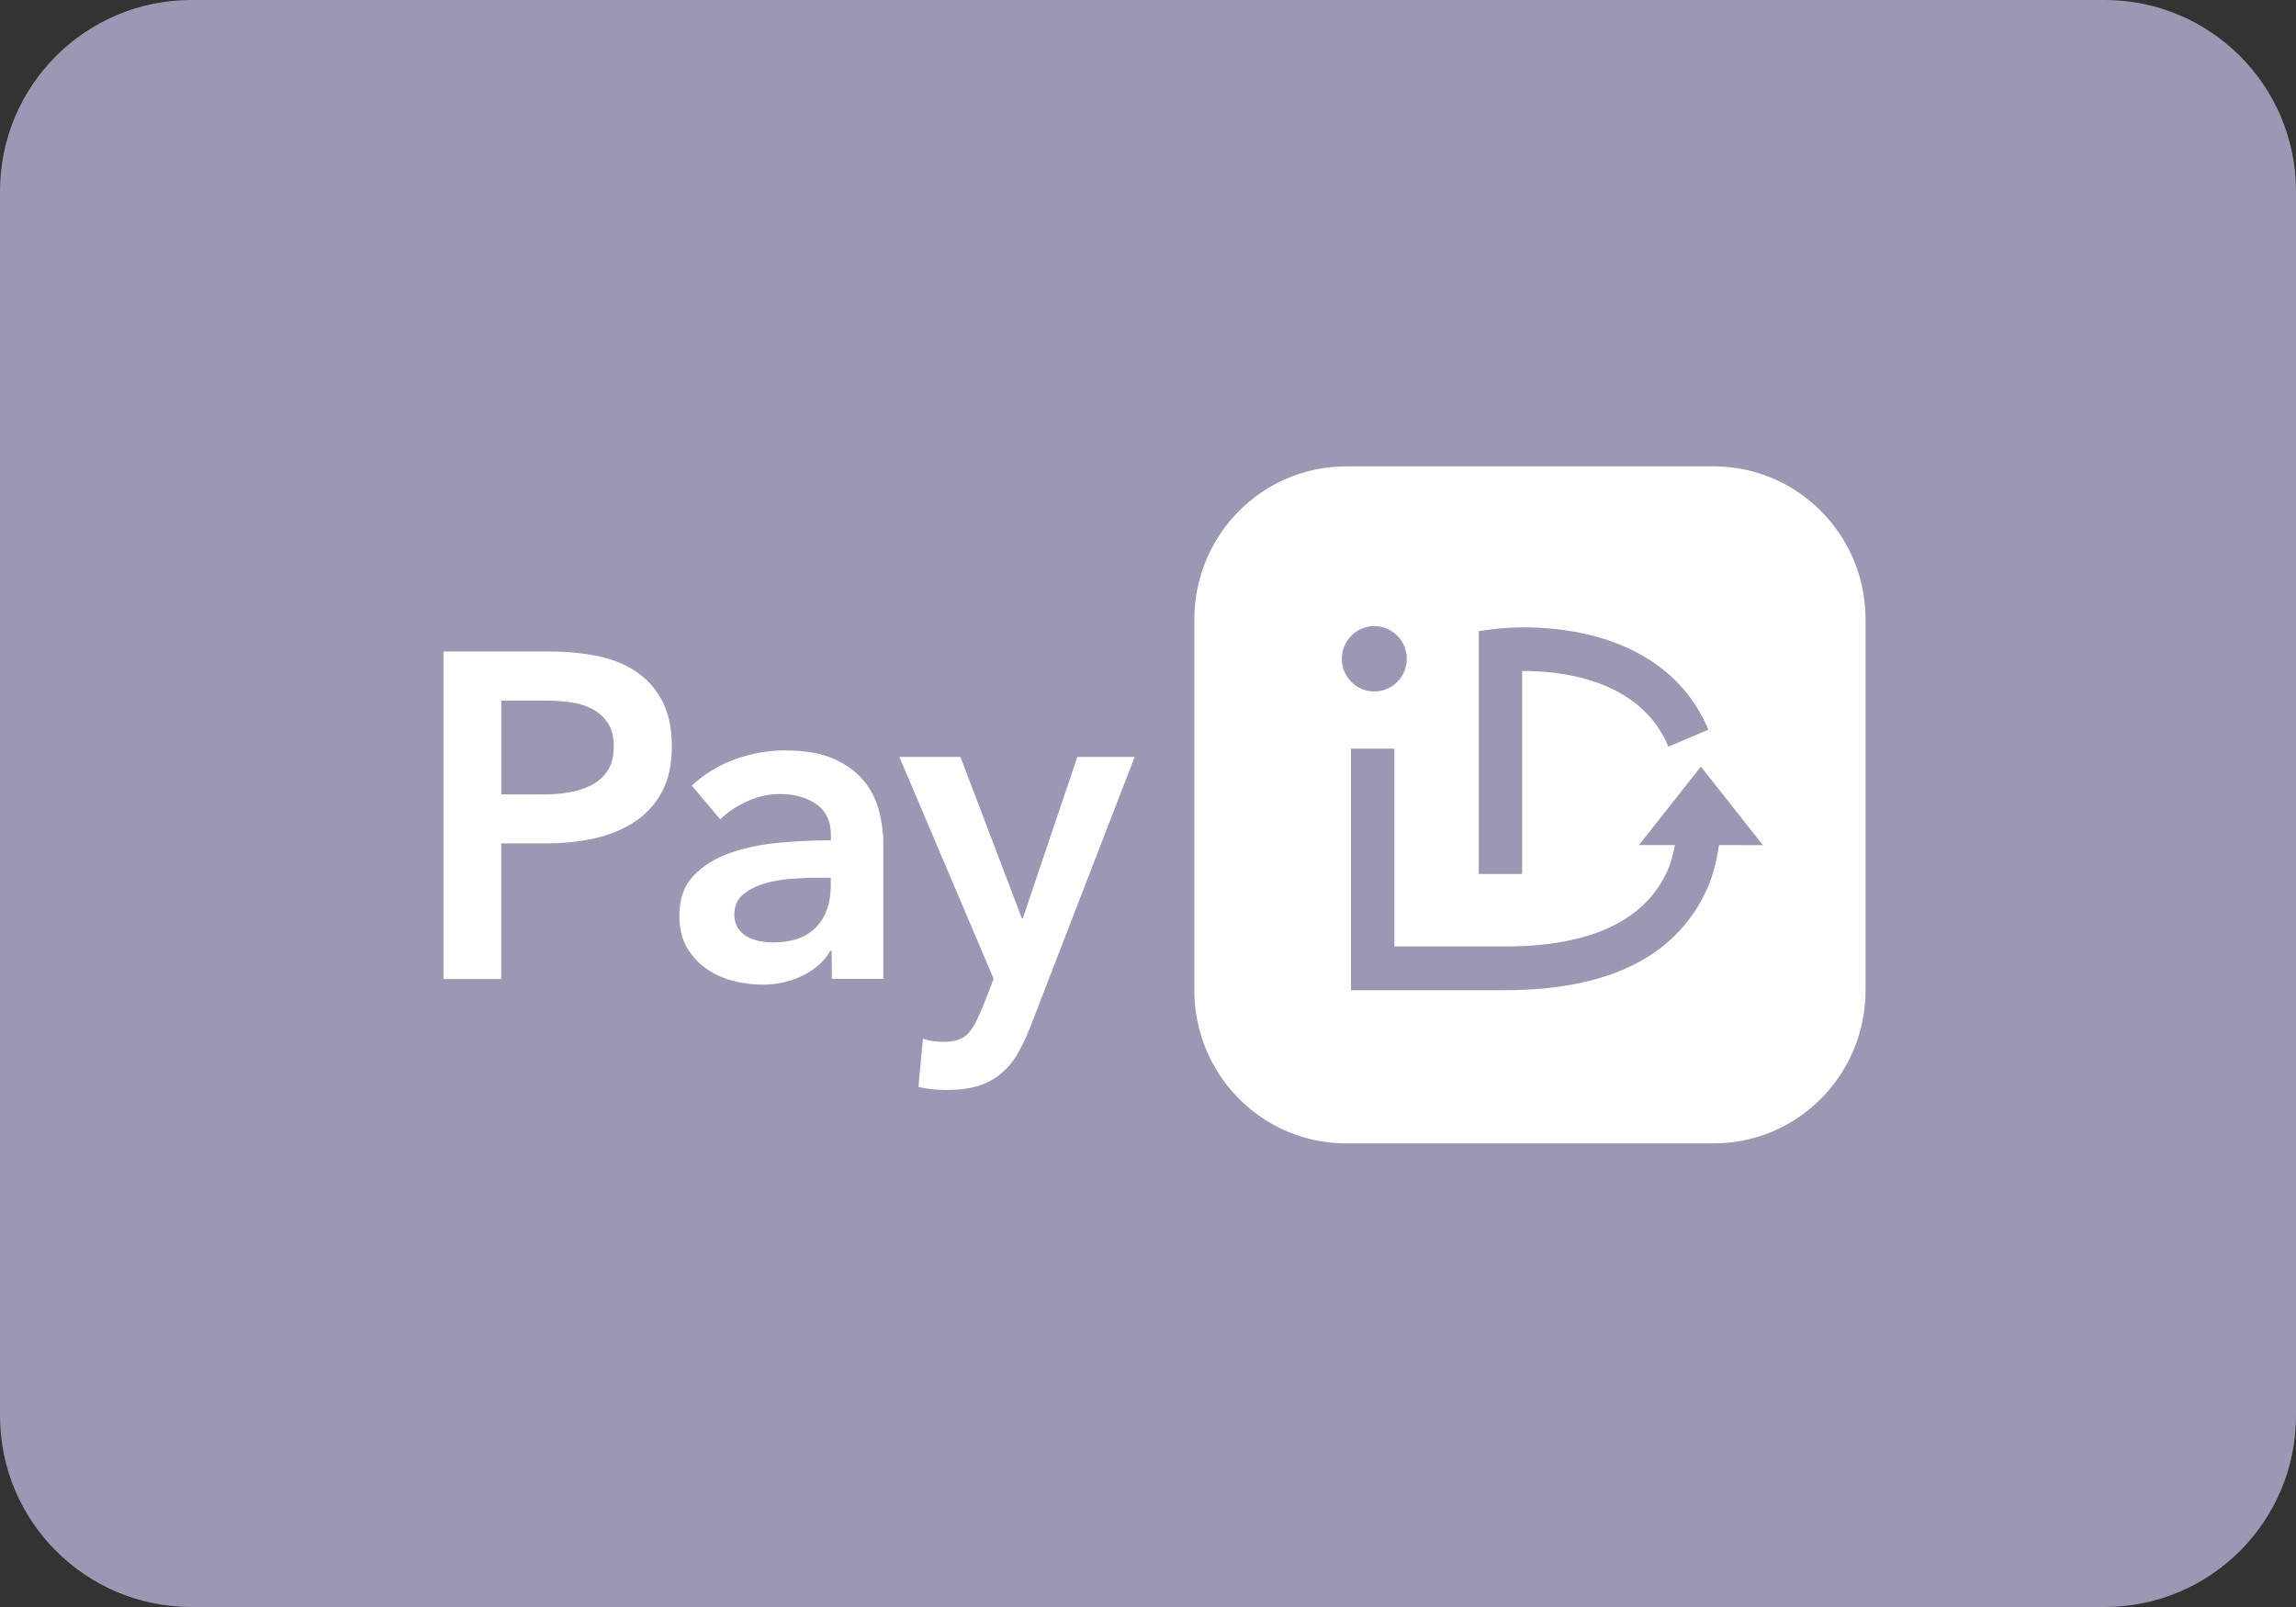
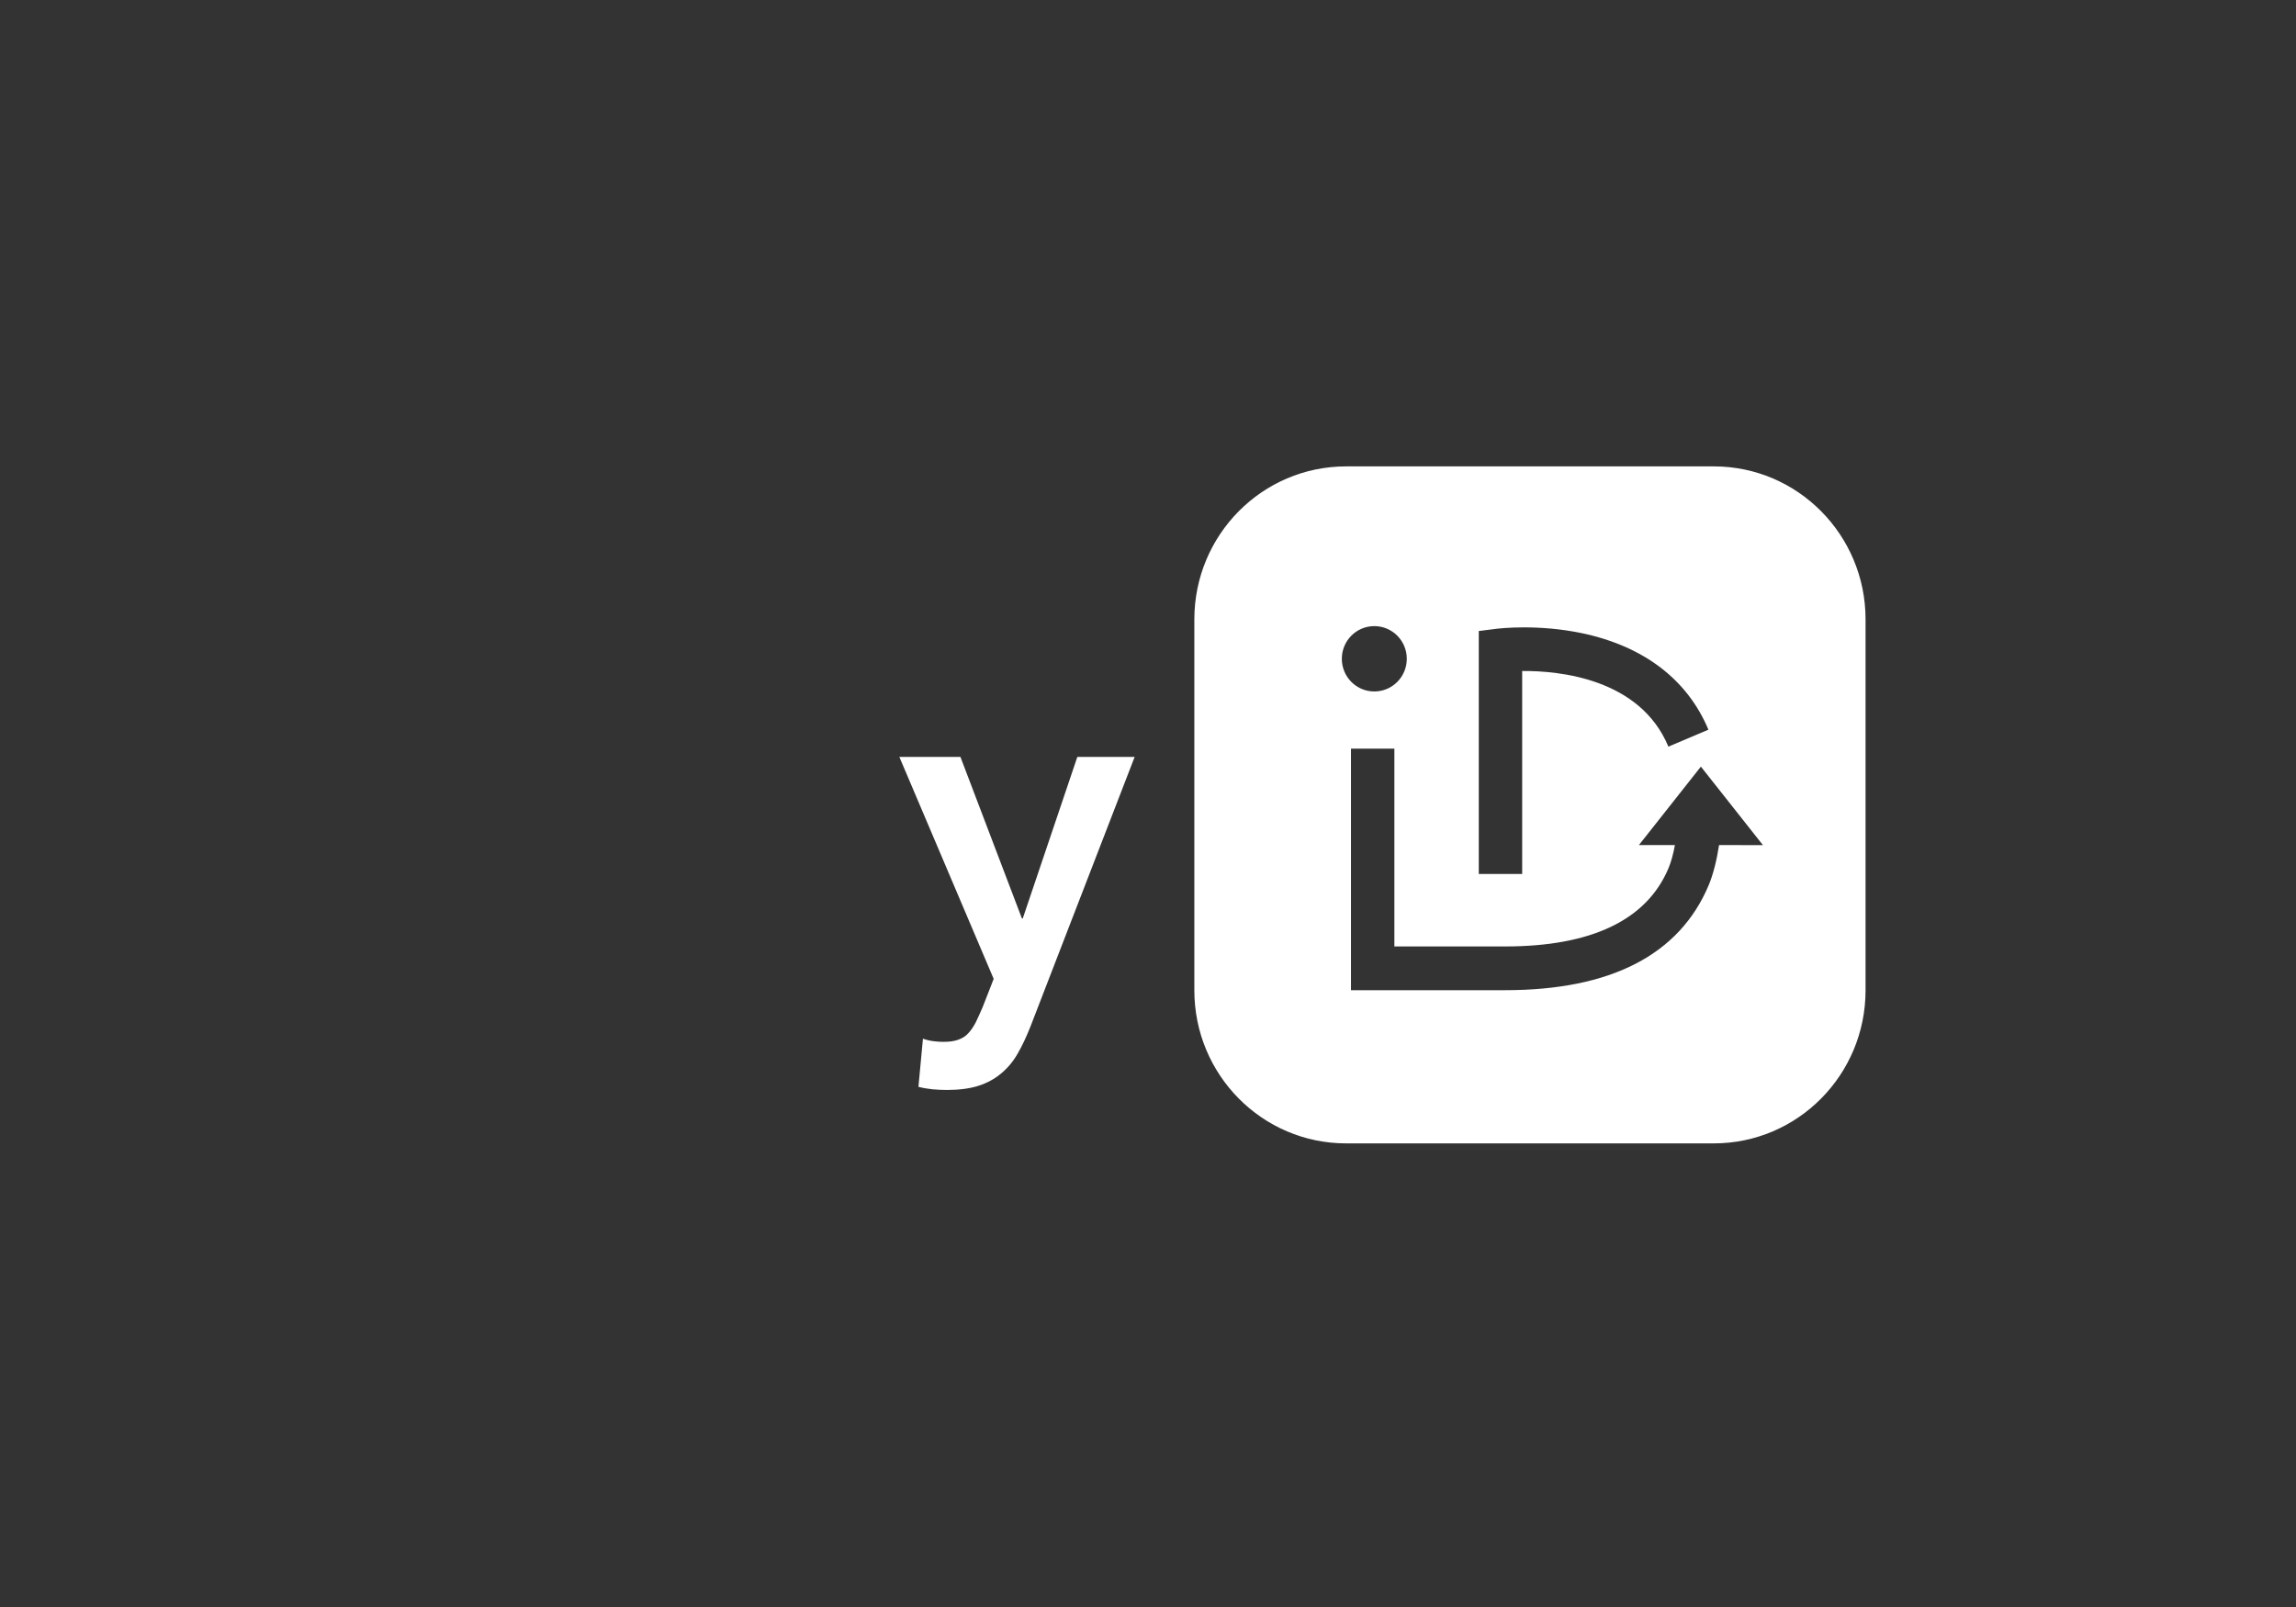
<svg xmlns="http://www.w3.org/2000/svg" width="300" height="210" viewBox="0 0 300 210" fill="none">
  <rect x="0" y="0" width="300" height="210" fill="#333333" stroke="none" />
  <g clip-path="url(#clip0_1558_28786)">
-     <path d="M275 0H25C11.193 0 0 11.193 0 25V185C0 198.807 11.193 210 25 210H275C288.807 210 300 198.807 300 185V25C300 11.193 288.807 0 275 0Z" fill="#9A99B3" />
-     <path d="M57.947 85.137H71.794C74.236 85.137 76.431 85.367 78.381 85.794C80.332 86.237 82.019 86.96 83.412 87.978C84.805 88.98 85.887 90.277 86.657 91.854C87.41 93.431 87.787 95.319 87.787 97.536C87.787 99.917 87.345 101.905 86.477 103.514C85.592 105.123 84.412 106.421 82.904 107.406C81.397 108.391 79.66 109.114 77.66 109.557C75.661 110.001 73.547 110.214 71.302 110.214H65.485V127.934H57.947V85.137ZM70.778 103.826C72.007 103.826 73.203 103.744 74.317 103.547C75.432 103.366 76.431 103.038 77.316 102.578C78.201 102.118 78.889 101.478 79.414 100.673C79.938 99.868 80.2 98.817 80.2 97.52C80.2 96.272 79.938 95.254 79.414 94.465C78.889 93.677 78.201 93.069 77.349 92.626C76.481 92.183 75.514 91.887 74.416 91.755C73.318 91.608 72.187 91.542 71.024 91.542H65.501V103.81H70.778V103.826Z" fill="white" />
-     <path d="M108.664 124.255H108.484C107.763 125.553 106.599 126.604 105.01 127.425C103.404 128.246 101.601 128.673 99.553 128.673C98.39 128.673 97.193 128.525 95.932 128.213C94.67 127.901 93.506 127.408 92.458 126.702C91.392 125.996 90.524 125.077 89.819 123.927C89.115 122.777 88.771 121.349 88.771 119.657C88.771 117.473 89.377 115.749 90.606 114.451C91.835 113.154 93.392 112.168 95.309 111.495C97.226 110.805 99.356 110.362 101.7 110.132C104.043 109.919 106.321 109.804 108.566 109.804V109.081C108.566 107.275 107.91 105.928 106.616 105.057C105.321 104.187 103.765 103.76 101.962 103.76C100.438 103.76 98.98 104.089 97.587 104.729C96.194 105.37 95.03 106.158 94.113 107.077L90.393 102.66C92.032 101.133 93.916 99.983 96.063 99.211C98.209 98.439 100.372 98.061 102.568 98.061C105.125 98.061 107.239 98.423 108.894 99.145C110.549 99.868 111.86 100.82 112.826 101.986C113.793 103.152 114.449 104.466 114.842 105.911C115.219 107.357 115.415 108.818 115.415 110.263V127.918H108.697L108.664 124.255ZM108.549 114.697H106.927C105.764 114.697 104.551 114.747 103.273 114.845C101.995 114.944 100.815 115.174 99.733 115.502C98.652 115.847 97.751 116.323 97.03 116.947C96.308 117.571 95.948 118.425 95.948 119.526C95.948 120.215 96.096 120.79 96.407 121.25C96.702 121.71 97.095 122.088 97.57 122.367C98.046 122.646 98.586 122.843 99.193 122.974C99.799 123.089 100.389 123.155 100.995 123.155C103.47 123.155 105.354 122.498 106.632 121.168C107.91 119.838 108.549 118.015 108.549 115.732V114.697Z" fill="white" />
    <path d="M117.513 98.915H125.493L133.523 120.018H133.638L140.766 98.915H148.255L134.637 134.158C134.113 135.488 133.556 136.671 132.966 137.689C132.376 138.724 131.655 139.578 130.803 140.284C129.967 140.99 128.967 141.532 127.837 141.893C126.706 142.254 125.33 142.435 123.724 142.435C123.117 142.435 122.511 142.402 121.888 142.353C121.266 142.287 120.643 142.189 120.004 142.025L120.594 135.735C121.069 135.899 121.544 136.014 122.003 136.063C122.462 136.129 122.888 136.145 123.298 136.145C124.051 136.145 124.69 136.063 125.215 135.866C125.739 135.685 126.182 135.406 126.526 135.012C126.886 134.634 127.198 134.158 127.493 133.6C127.771 133.041 128.066 132.368 128.394 131.613L129.836 127.918L117.513 98.915Z" fill="white" />
    <path d="M223.929 60.947H175.883C164.936 60.947 156.055 69.897 156.055 80.949V129.412C156.055 140.464 164.936 149.415 175.883 149.415H223.929C234.875 149.415 243.757 140.464 243.757 129.412V80.933C243.757 69.897 234.875 60.947 223.929 60.947ZM193.22 82.46L195.711 82.148C195.924 82.132 200.938 81.524 206.755 82.756C214.801 84.464 220.487 88.816 223.224 95.352L217.997 97.569C214.277 88.651 203.724 87.65 198.89 87.683V114.205H193.22V82.46ZM175.326 86.09C175.326 83.725 177.226 81.82 179.57 81.82C181.913 81.82 183.814 83.725 183.814 86.09C183.814 88.454 181.913 90.359 179.57 90.359C177.226 90.359 175.326 88.454 175.326 86.09ZM224.617 110.428C224.306 112.448 223.847 114.271 223.257 115.683C219.422 124.781 210.459 129.396 196.645 129.396H176.522V97.832H182.192V123.681H196.628C207.952 123.681 215.162 120.232 218.013 113.449C218.341 112.661 218.636 111.61 218.849 110.428H214.146L222.241 100.18L230.352 110.444L224.617 110.428Z" fill="white" />
  </g>
  <defs>
    <clipPath id="clip0_1558_28786">
      <rect width="300" height="210" fill="white" />
    </clipPath>
  </defs>
</svg>